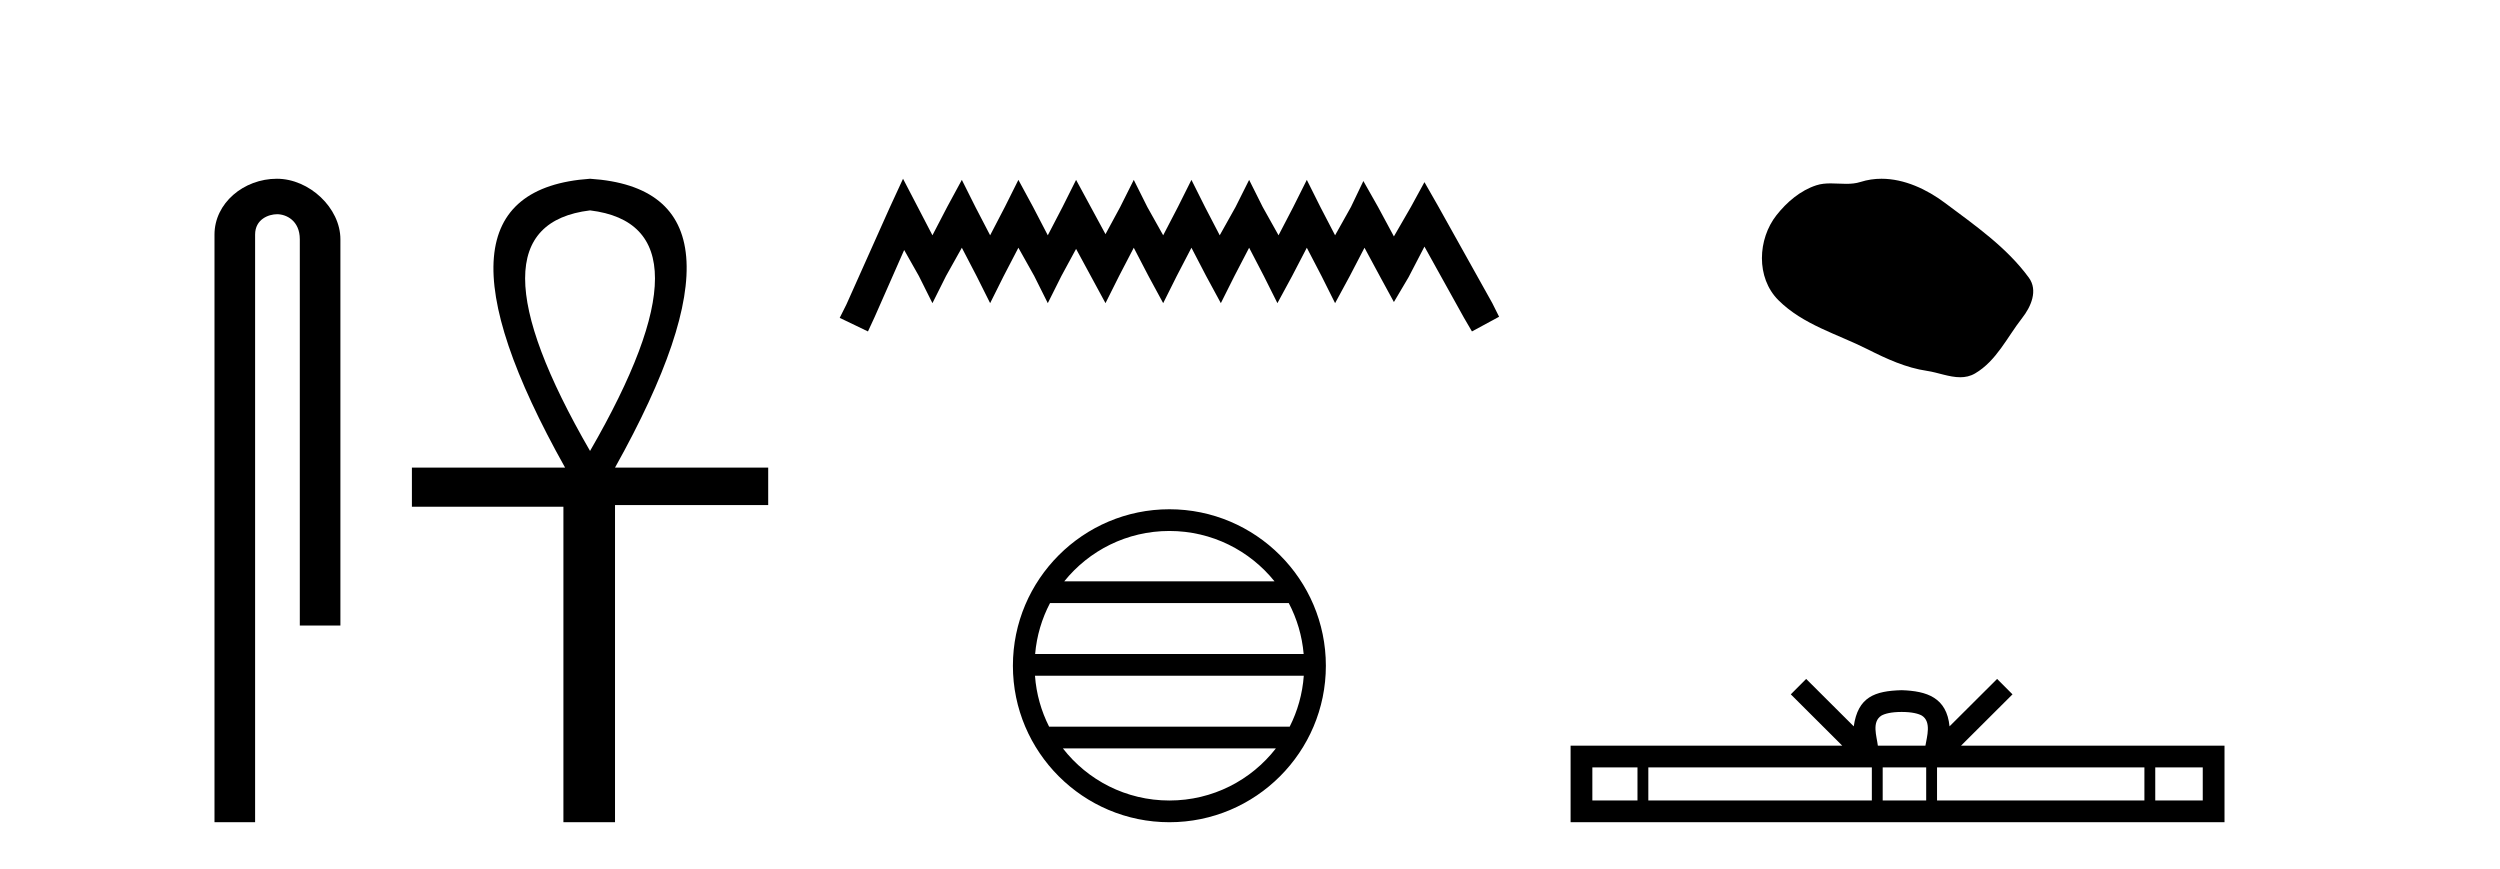
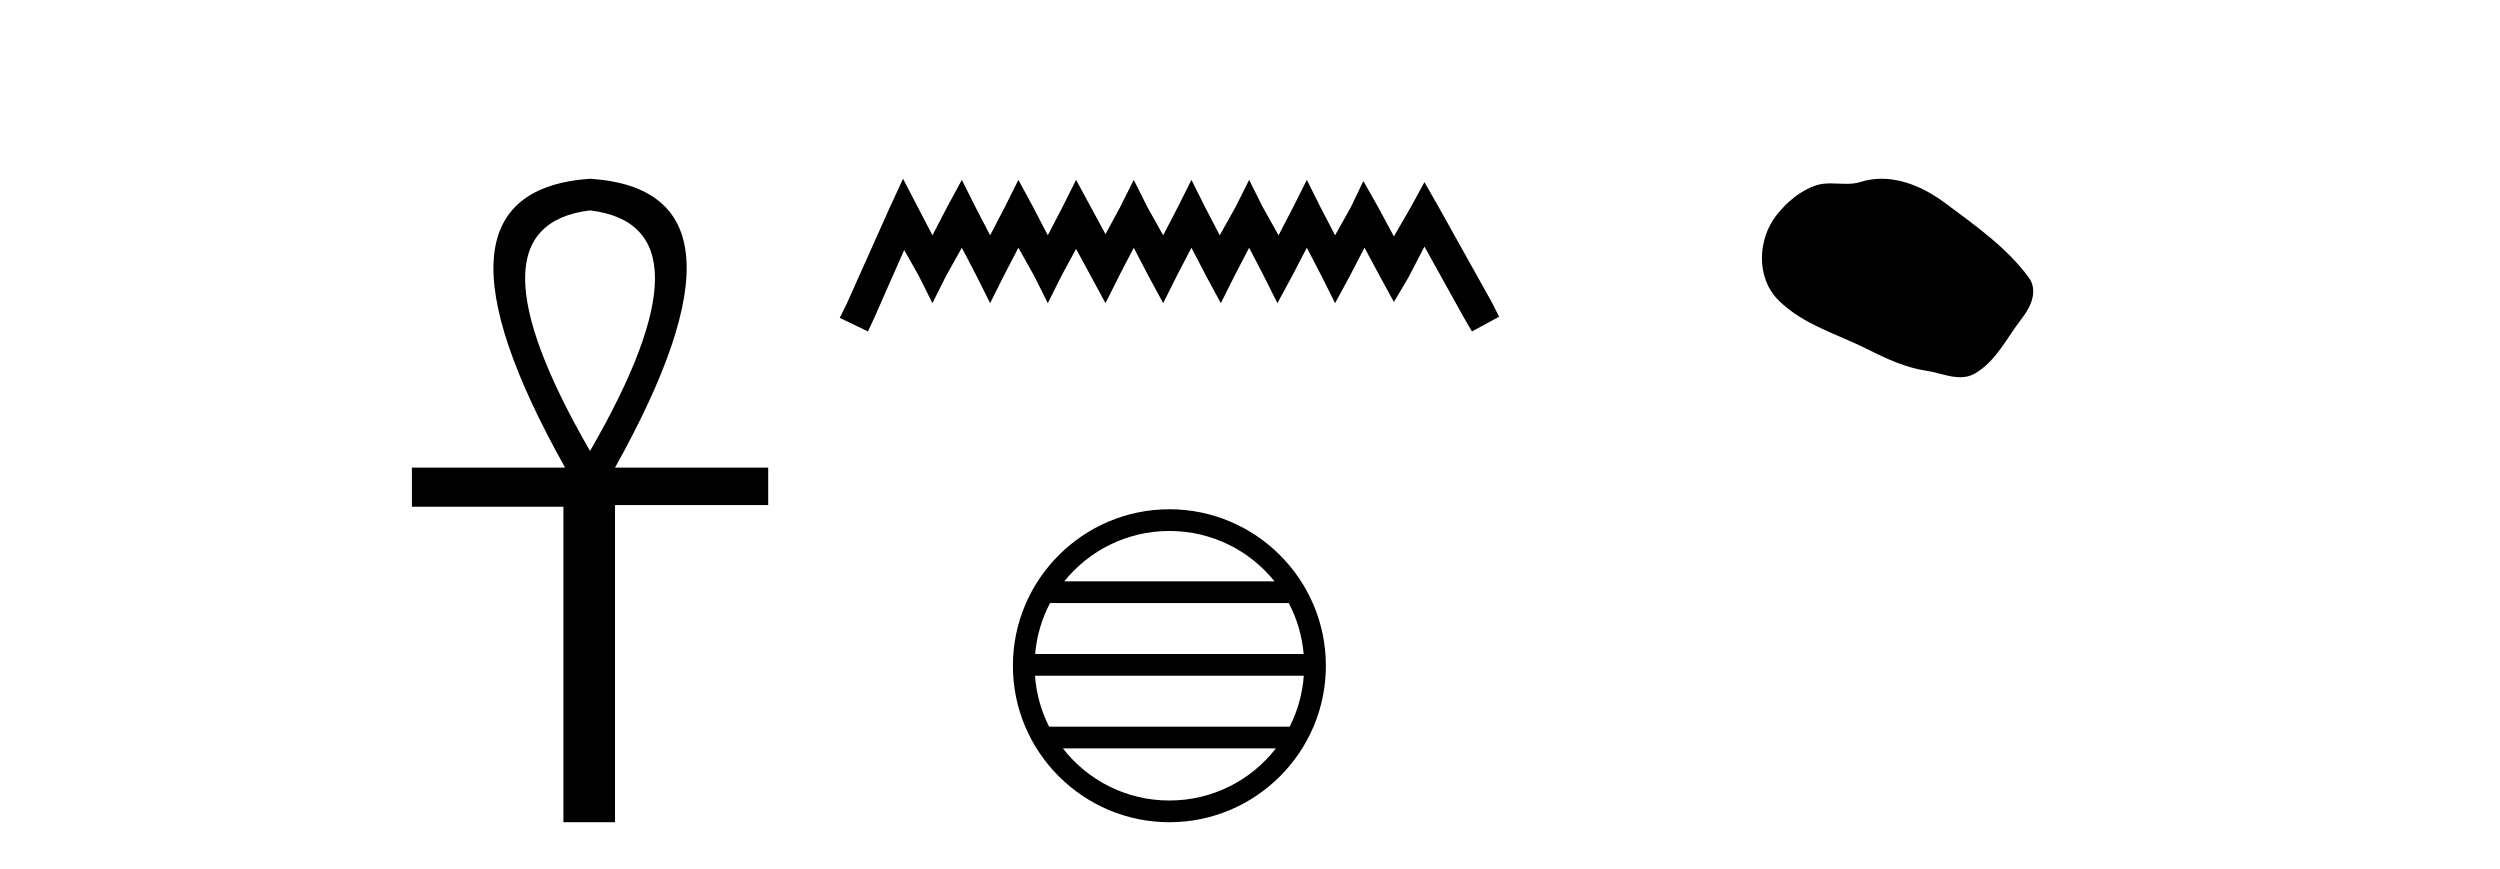
<svg xmlns="http://www.w3.org/2000/svg" width="118.0" height="41.0">
-   <path d="M 13.069 8.437 C 11.5 8.437 10.124 9.591 10.124 11.072 L 10.124 38.809 L 12.041 38.809 L 12.041 11.072 C 12.041 10.346 12.68 10.111 13.081 10.111 C 13.502 10.111 14.151 10.406 14.151 11.296 L 14.151 29.526 L 16.067 29.526 L 16.067 11.296 C 16.067 9.813 14.598 8.437 13.069 8.437 Z" style="fill:#000000;stroke:none" />
  <path d="M 27.85 9.93 Q 33.98 10.676 27.85 21.285 Q 21.721 10.676 27.85 9.93 ZM 27.85 8.437 Q 19.363 9.026 26.672 22.071 L 19.442 22.071 L 19.442 23.918 L 26.593 23.918 L 26.593 38.809 L 29.029 38.809 L 29.029 23.839 L 36.259 23.839 L 36.259 22.071 L 29.029 22.071 Q 36.338 8.987 27.85 8.437 Z" style="fill:#000000;stroke:none" />
  <path d="M 42.623 8.437 L 41.983 9.825 L 39.954 14.363 L 39.634 15.003 L 40.968 15.644 L 41.289 14.95 L 42.677 11.8 L 43.371 13.028 L 44.011 14.309 L 44.652 13.028 L 45.399 11.693 L 46.093 13.028 L 46.734 14.309 L 47.374 13.028 L 48.068 11.693 L 48.816 13.028 L 49.456 14.309 L 50.097 13.028 L 50.791 11.747 L 51.485 13.028 L 52.179 14.309 L 52.82 13.028 L 53.514 11.693 L 54.208 13.028 L 54.902 14.309 L 55.542 13.028 L 56.236 11.693 L 56.93 13.028 L 57.624 14.309 L 58.265 13.028 L 58.959 11.693 L 59.653 13.028 L 60.294 14.309 L 60.988 13.028 L 61.682 11.693 L 62.376 13.028 L 63.016 14.309 L 63.71 13.028 L 64.404 11.693 L 65.152 13.081 L 65.792 14.256 L 66.486 13.081 L 67.234 11.64 L 69.102 15.003 L 69.476 15.644 L 70.757 14.95 L 70.437 14.309 L 67.874 9.718 L 67.234 8.597 L 66.593 9.771 L 65.792 11.159 L 65.045 9.771 L 64.351 8.544 L 63.764 9.771 L 63.016 11.106 L 62.322 9.771 L 61.682 8.49 L 61.041 9.771 L 60.347 11.106 L 59.6 9.771 L 58.959 8.49 L 58.318 9.771 L 57.571 11.106 L 56.877 9.771 L 56.236 8.49 L 55.596 9.771 L 54.902 11.106 L 54.154 9.771 L 53.514 8.49 L 52.873 9.771 L 52.179 11.053 L 51.485 9.771 L 50.791 8.49 L 50.15 9.771 L 49.456 11.106 L 48.762 9.771 L 48.068 8.49 L 47.428 9.771 L 46.734 11.106 L 46.04 9.771 L 45.399 8.49 L 44.705 9.771 L 44.011 11.106 L 43.317 9.771 L 42.623 8.437 Z" style="fill:#000000;stroke:none" />
  <path d="M 55.195 25.062 C 57.204 25.062 58.993 25.99 60.158 27.44 L 50.232 27.44 C 51.398 25.99 53.187 25.062 55.195 25.062 ZM 60.83 28.465 C 61.213 29.195 61.459 30.008 61.533 30.87 L 48.858 30.87 C 48.932 30.008 49.178 29.195 49.561 28.465 ZM 61.539 31.895 C 61.476 32.756 61.243 33.568 60.873 34.299 L 49.518 34.299 C 49.148 33.568 48.914 32.756 48.851 31.895 ZM 60.222 35.324 C 59.059 36.822 57.241 37.784 55.195 37.784 C 53.149 37.784 51.331 36.822 50.168 35.324 ZM 55.195 24.037 C 51.124 24.037 47.809 27.352 47.809 31.424 C 47.809 35.495 51.124 38.809 55.195 38.809 C 59.267 38.809 62.581 35.495 62.581 31.424 C 62.581 27.352 59.267 24.037 55.195 24.037 Z" style="fill:#000000;stroke:none" />
  <path d="M 88.807 8.437 C 88.476 8.437 88.144 8.484 87.816 8.588 C 87.595 8.659 87.369 8.677 87.14 8.677 C 86.896 8.677 86.649 8.656 86.406 8.656 C 86.177 8.656 85.952 8.674 85.733 8.745 C 84.982 8.987 84.337 9.539 83.85 10.157 C 82.964 11.281 82.874 13.104 83.94 14.168 C 85.104 15.33 86.727 15.767 88.153 16.487 C 89.046 16.937 89.962 17.361 90.959 17.506 C 91.467 17.581 92.004 17.806 92.523 17.806 C 92.762 17.806 92.997 17.758 93.223 17.626 C 94.236 17.033 94.743 15.906 95.445 15.011 C 95.868 14.471 96.201 13.707 95.761 13.105 C 94.712 11.67 93.217 10.637 91.805 9.579 C 90.946 8.935 89.883 8.437 88.807 8.437 Z" style="fill:#000000;stroke:none" />
-   <path d="M 89.757 33.604 C 90.258 33.604 90.559 33.689 90.715 33.778 C 91.169 34.068 90.953 34.761 90.88 35.195 L 88.635 35.195 C 88.581 34.752 88.336 34.076 88.8 33.778 C 88.956 33.689 89.257 33.604 89.757 33.604 ZM 77.289 36.222 L 77.289 37.782 L 75.159 37.782 L 75.159 36.222 ZM 88.351 36.222 L 88.351 37.782 L 77.801 37.782 L 77.801 36.222 ZM 90.916 36.222 L 90.916 37.782 L 88.863 37.782 L 88.863 36.222 ZM 101.216 36.222 L 101.216 37.782 L 91.428 37.782 L 91.428 36.222 ZM 103.97 36.222 L 103.97 37.782 L 101.728 37.782 L 101.728 36.222 ZM 85.251 32.045 L 84.526 32.773 L 86.954 35.195 L 74.132 35.195 L 74.132 38.809 L 104.997 38.809 L 104.997 35.195 L 92.561 35.195 L 94.99 32.773 L 94.264 32.045 L 92.018 34.284 C 91.884 32.927 90.954 32.615 89.757 32.577 C 88.48 32.611 87.695 32.9 87.497 34.284 L 85.251 32.045 Z" style="fill:#000000;stroke:none" />
</svg>